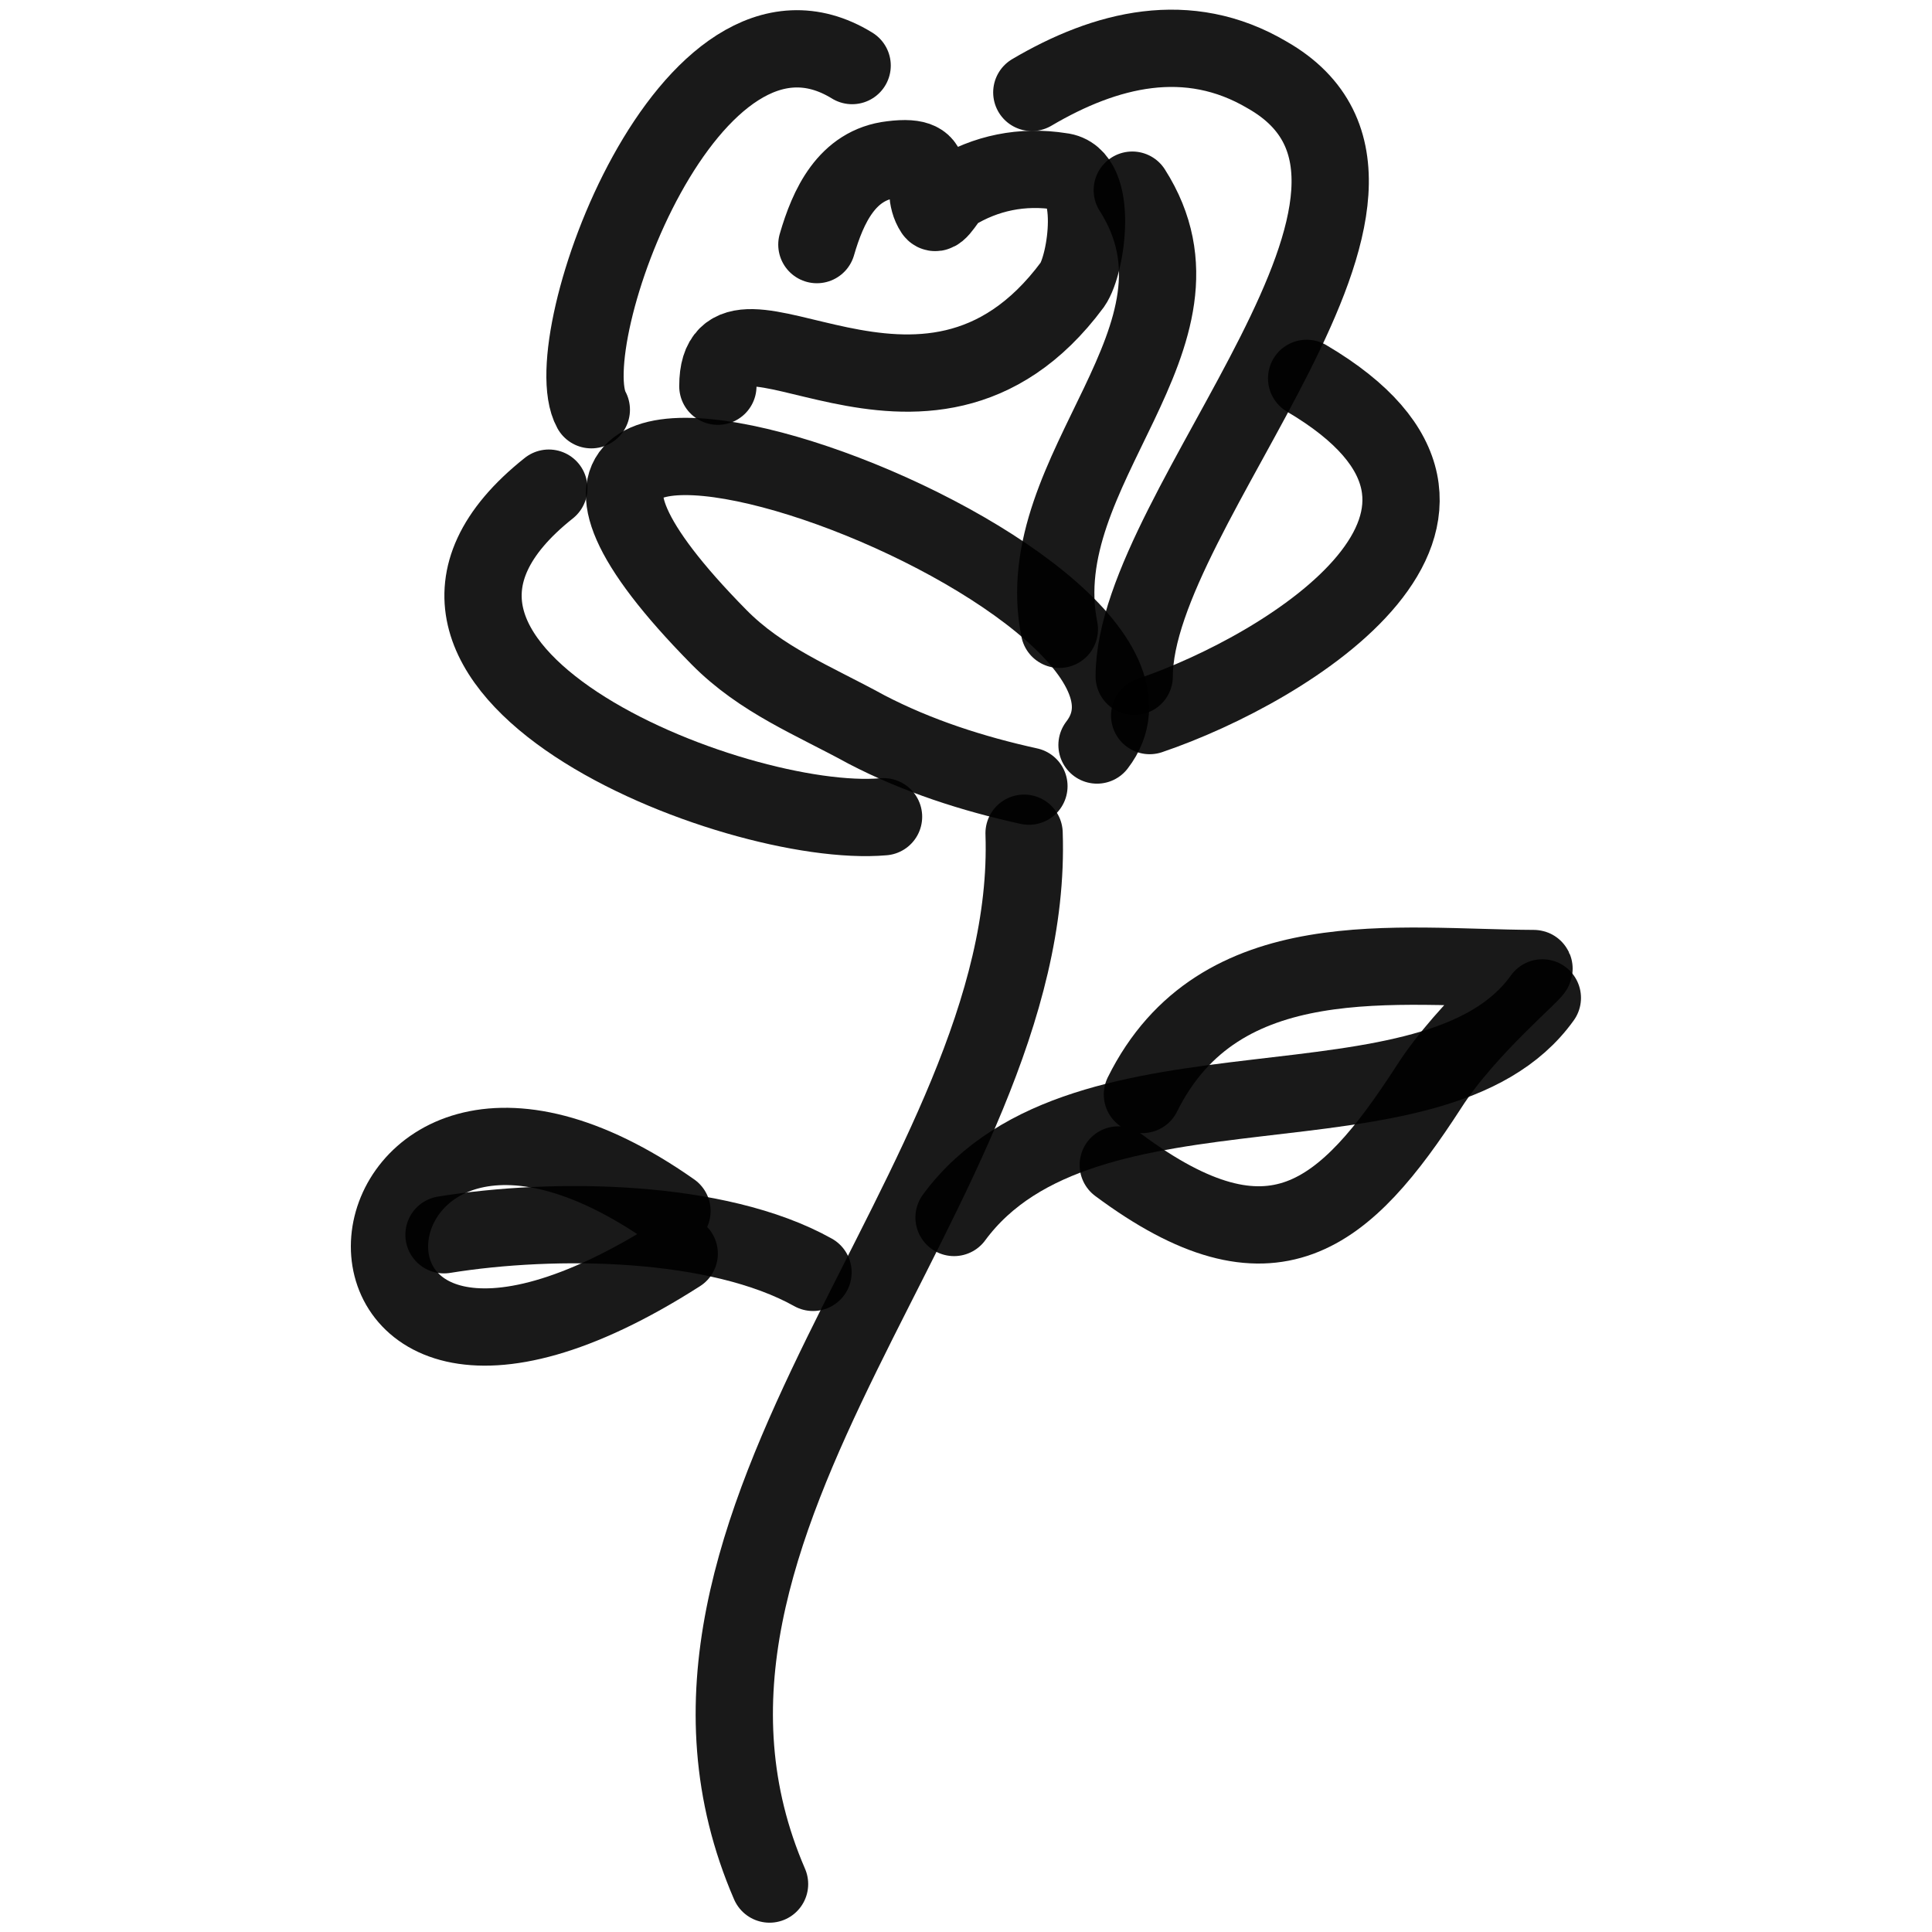
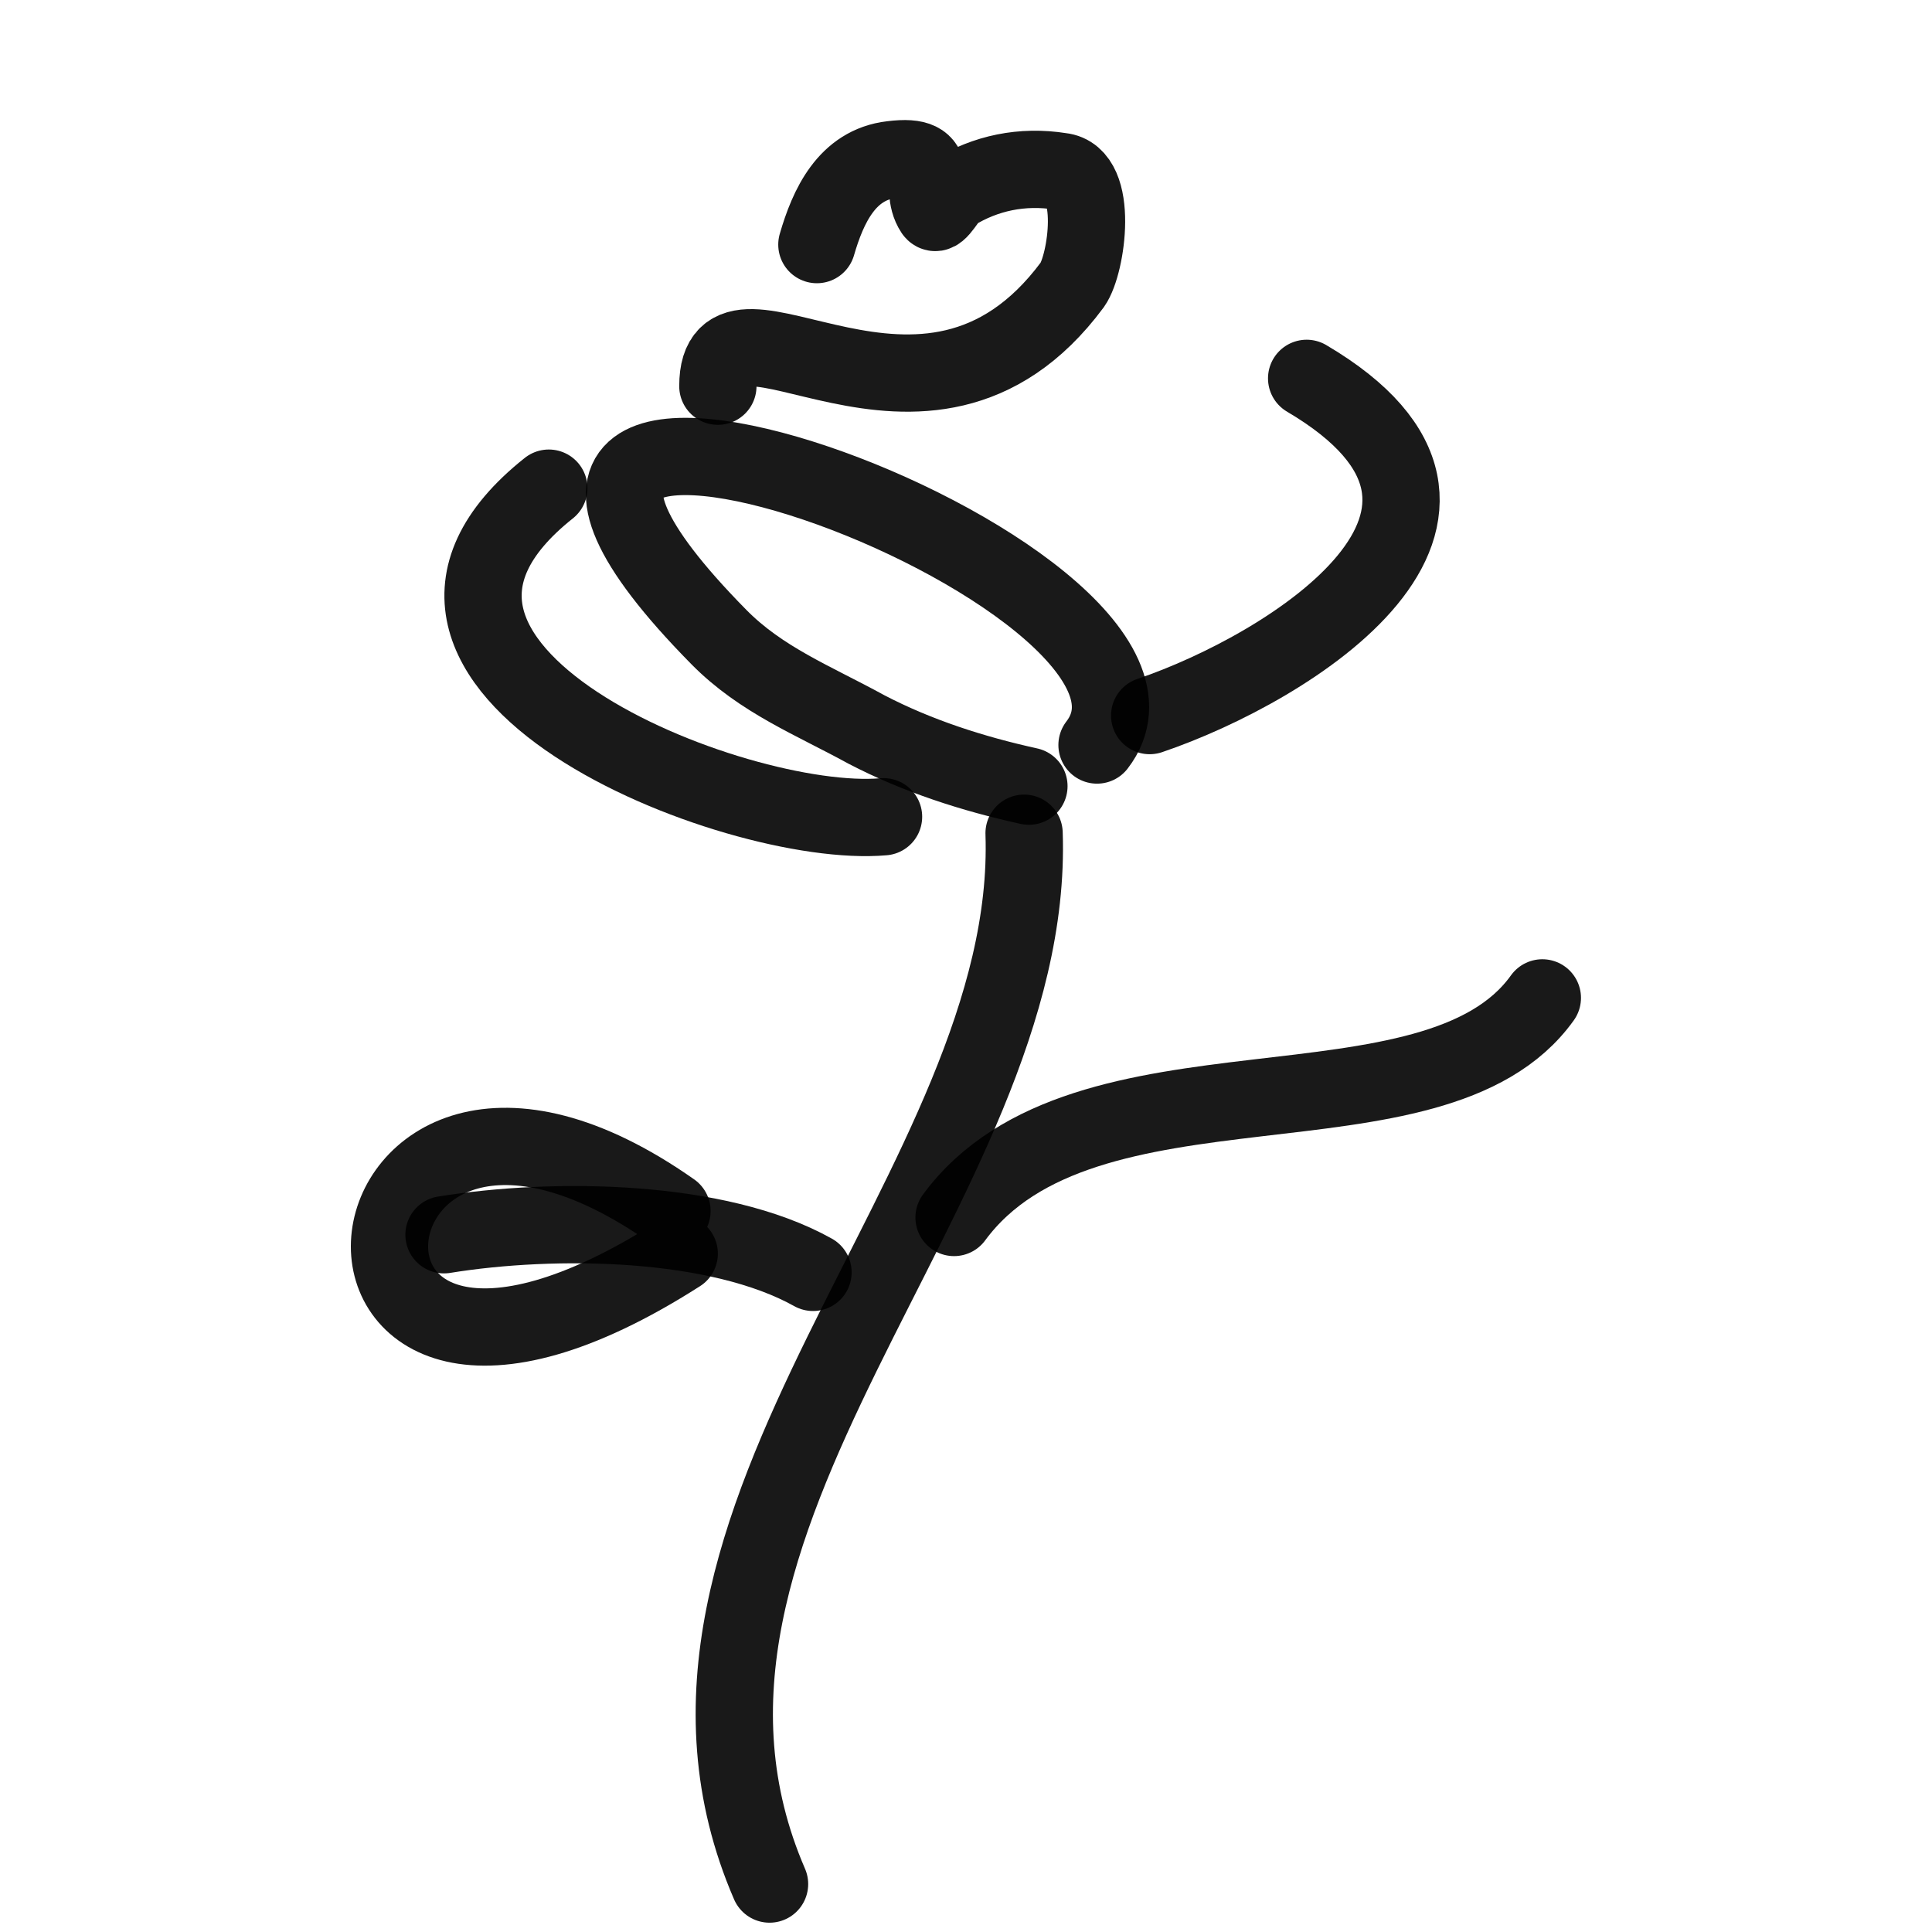
<svg xmlns="http://www.w3.org/2000/svg" version="1.1" width="100%" height="100%" id="svgWorkerArea" viewBox="0 0 400 400" style="background: white;">
  <defs id="defsdoc">
    <pattern id="patternBool" x="0" y="0" width="10" height="10" patternUnits="userSpaceOnUse" patternTransform="rotate(35)">
      <circle cx="5" cy="5" r="4" style="stroke: none;fill: #ff000070;" />
    </pattern>
  </defs>
  <g id="fileImp-262742991" class="cosito">
    <path id="pathImp-19086044" fill="none" stroke="#000000" stroke-linecap="round" stroke-linejoin="round" stroke-opacity="0.9" stroke-width="16" class="grouped" d="M212.026 172.506C214.526 245.318 126.626 314.518 159.326 390.073" />
    <path id="pathImp-897304718" fill="none" stroke="#000000" stroke-linecap="round" stroke-linejoin="round" stroke-opacity="0.9" stroke-width="16" class="grouped" d="M213.026 162.765C201.426 160.218 189.926 156.518 179.426 151.051 168.426 145.018 157.626 140.818 148.826 131.886 70.626 52.518 254.426 118.818 227.126 154.248" />
    <path id="pathImp-722126644" fill="none" stroke="#000000" stroke-linecap="round" stroke-linejoin="round" stroke-opacity="0.9" stroke-width="16" class="grouped" d="M169.126 50.641C171.426 42.718 175.326 34.118 184.626 33.046 195.926 31.618 189.826 38.518 193.326 43.796 194.126 45.018 196.526 40.218 197.426 39.89 204.026 35.818 211.626 34.218 219.626 35.492 227.626 36.318 225.026 54.718 222.026 58.945 191.426 100.218 148.626 55.118 148.626 79.96" />
-     <path id="pathImp-41116874" fill="none" stroke="#000000" stroke-linecap="round" stroke-linejoin="round" stroke-opacity="0.9" stroke-width="16" class="grouped" d="M234.426 39.369C253.826 69.818 212.626 97.018 219.326 130.292" />
-     <path id="pathImp-487762904" fill="none" stroke="#000000" stroke-linecap="round" stroke-linejoin="round" stroke-opacity="0.9" stroke-width="16" class="grouped" d="M176.426 13.575C142.826-7.082 114.626 70.718 122.426 84.83" />
    <path id="pathImp-643622258" fill="none" stroke="#000000" stroke-linecap="round" stroke-linejoin="round" stroke-opacity="0.9" stroke-width="16" class="grouped" d="M113.626 101.067C67.126 138.018 152.126 171.818 182.926 169.1" />
-     <path id="pathImp-36316492" fill="none" stroke="#000000" stroke-linecap="round" stroke-linejoin="round" stroke-opacity="0.9" stroke-width="16" class="grouped" d="M213.626 19.133C228.926 10.118 245.926 5.818 262.326 15.502 303.326 38.818 234.826 104.818 234.826 140.035" />
    <path id="pathImp-381397223" fill="none" stroke="#000000" stroke-linecap="round" stroke-linejoin="round" stroke-opacity="0.9" stroke-width="16" class="grouped" d="M270.526 78.336C318.326 106.518 267.026 138.318 238.026 148.152" />
    <path id="pathImp-414263845" fill="none" stroke="#000000" stroke-linecap="round" stroke-linejoin="round" stroke-opacity="0.9" stroke-width="16" class="grouped" d="M197.526 252.065C224.526 215.418 296.926 237.918 319.326 206.602" />
    <path id="pathImp-523254818" fill="none" stroke="#000000" stroke-linecap="round" stroke-linejoin="round" stroke-opacity="0.9" stroke-width="16" class="grouped" d="M168.326 263.43C148.626 252.418 114.926 251.918 91.926 255.642" />
    <path id="pathImp-905712846" fill="none" stroke="#000000" stroke-linecap="round" stroke-linejoin="round" stroke-opacity="0.9" stroke-width="16" class="grouped" d="M139.126 250.728C66.826 199.918 55.126 314.218 140.626 259.546" />
-     <path id="pathImp-316679620" fill="none" stroke="#000000" stroke-linecap="round" stroke-linejoin="round" stroke-opacity="0.9" stroke-width="16" class="grouped" d="M236.526 226.598C252.426 194.518 289.126 200.418 317.526 200.526 318.826 200.418 303.826 212.518 295.826 225.03 278.426 251.918 263.426 264.918 231.526 241.193" />
  </g>
</svg>